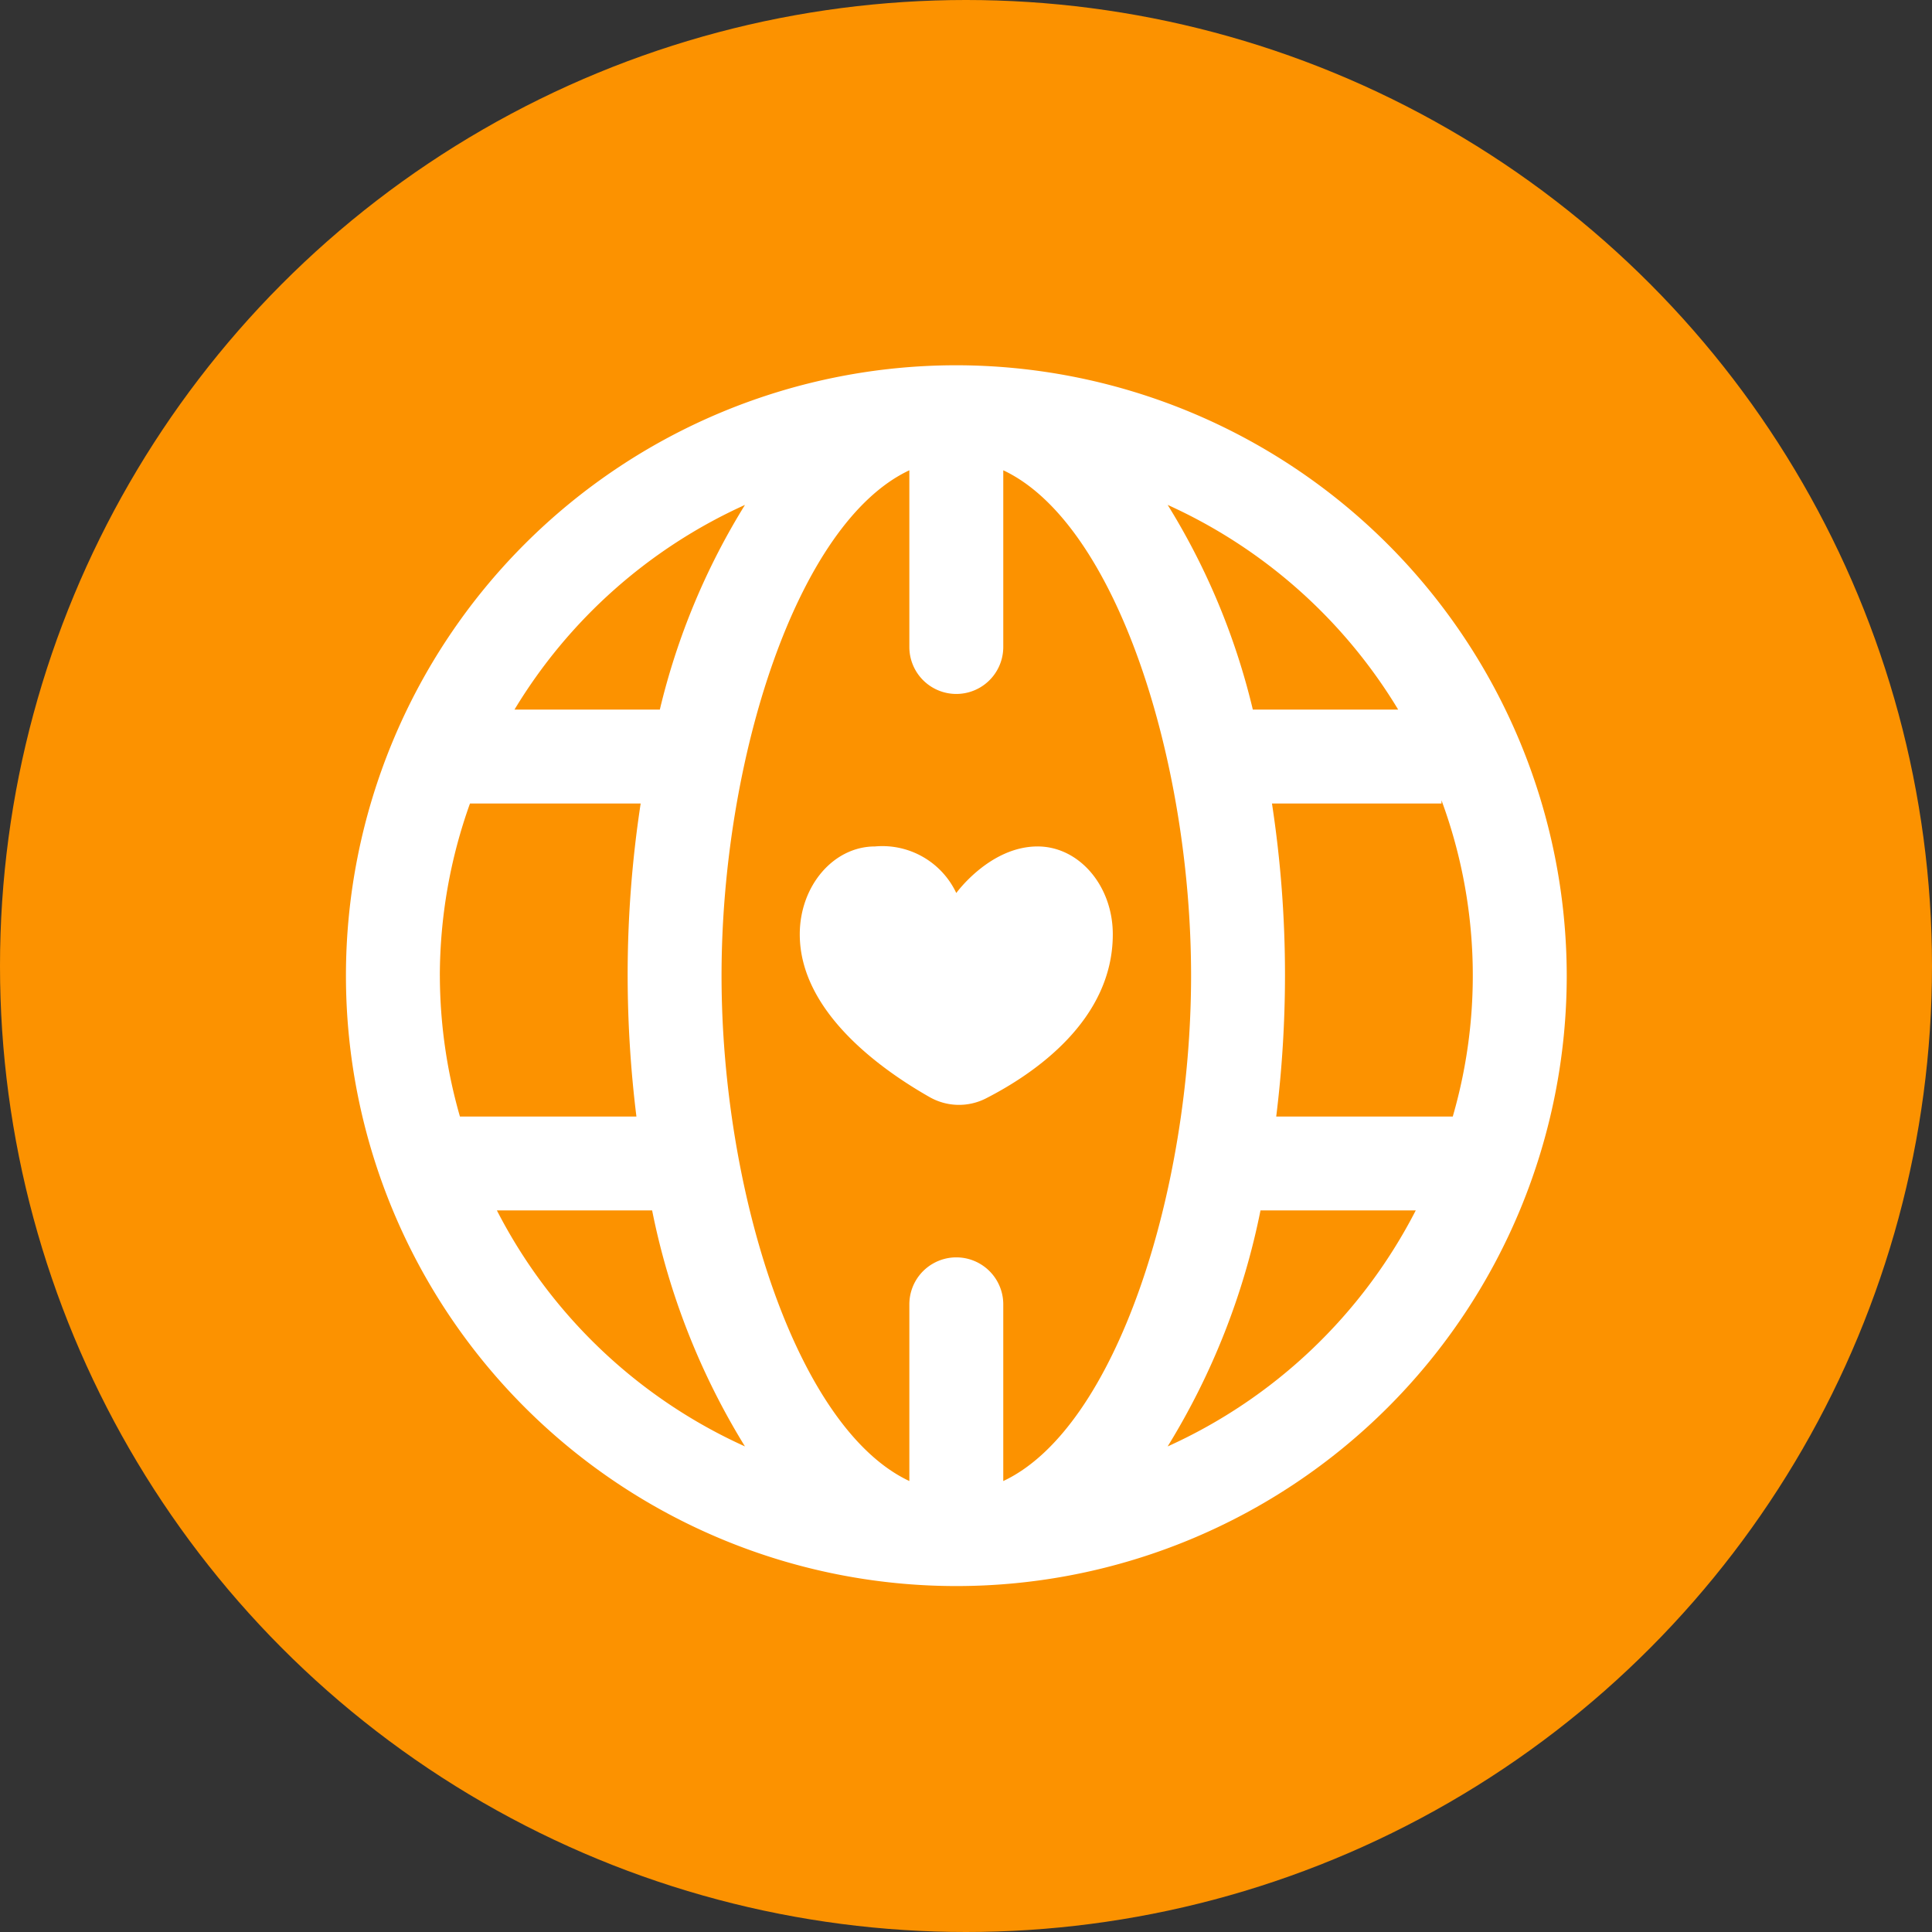
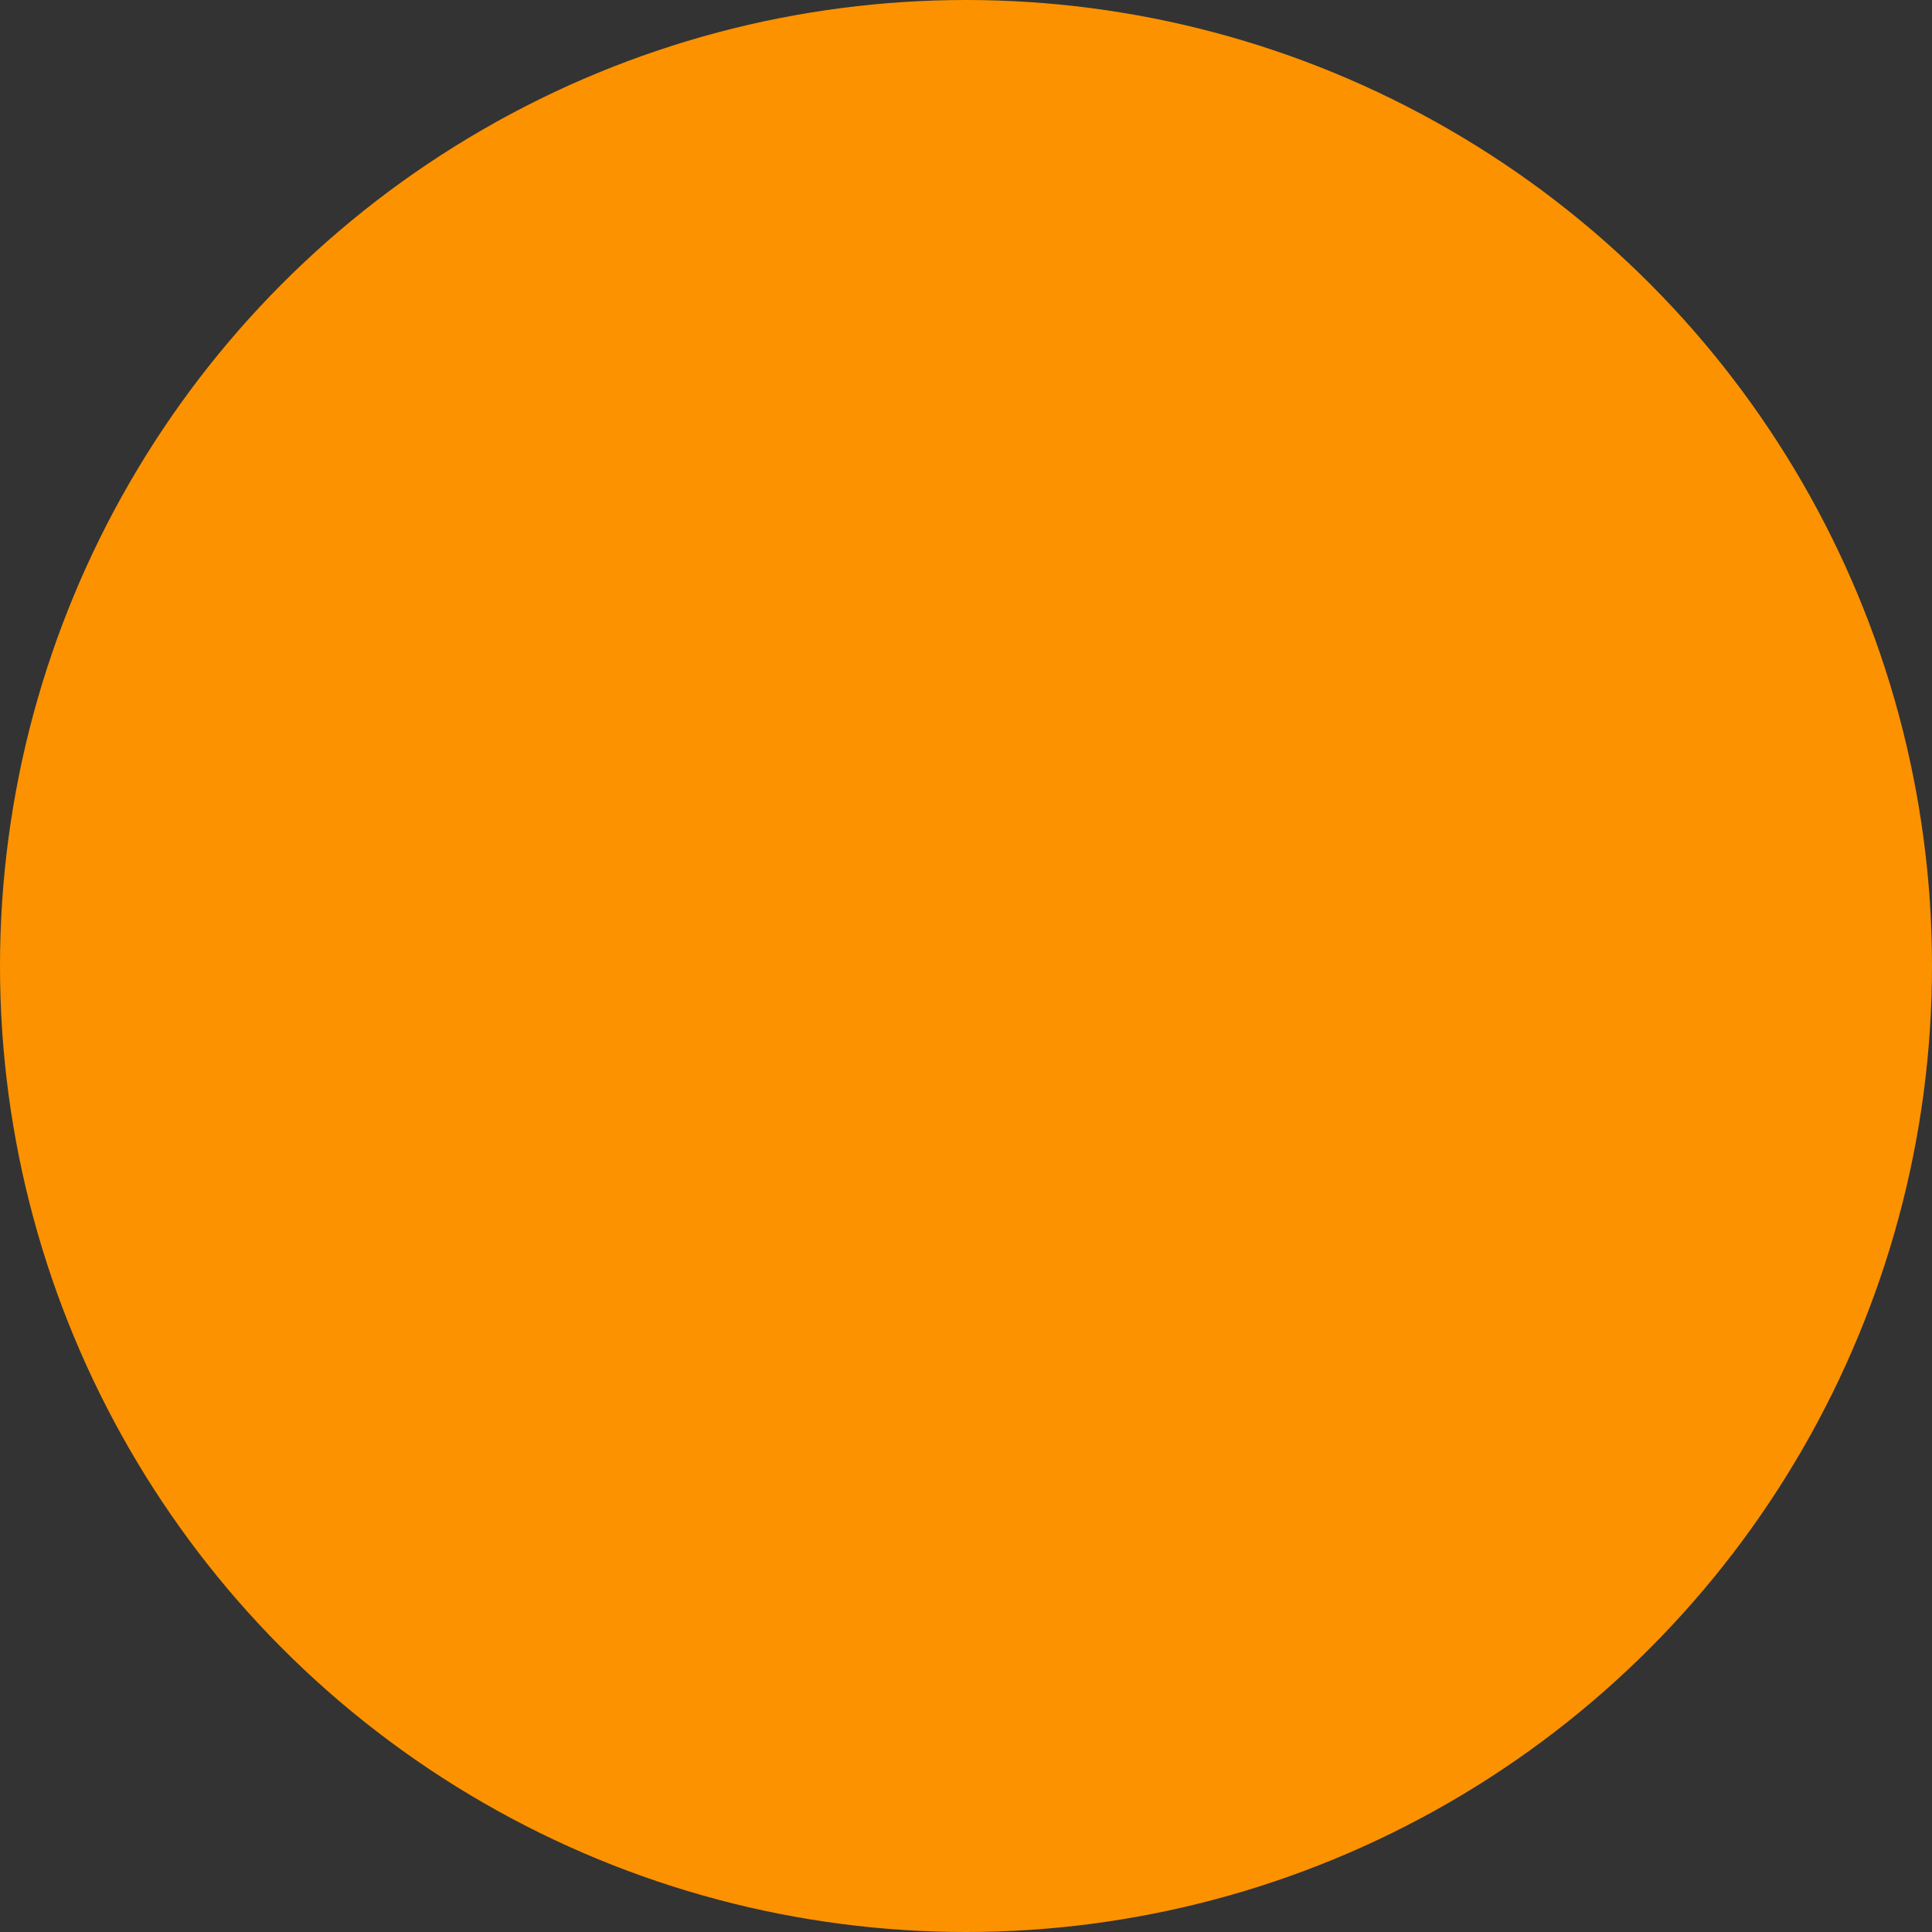
<svg xmlns="http://www.w3.org/2000/svg" width="100" height="100" viewBox="0 0 100 100">
  <rect x="0" y="0" width="100" height="100" fill="#333333" stroke="none" />
  <g transform="translate(-1287 -5648)">
    <circle data-name="Ellipse 35" cx="50" cy="50" r="50" transform="translate(1287 5648)" fill="#fc9200" />
-     <path data-name="Path 704" d="M1340.706 5691.812c-2.472 0-4.209 2.411-4.209 2.411a4.228 4.228 0 00-4.209-2.411c-2.147 0-3.892 2.041-3.892 4.549 0 4 4.193 6.986 6.711 8.419a3.072 3.072 0 002.929.071c2.493-1.275 6.562-4.041 6.562-8.49.003-2.508-1.742-4.549-3.892-4.549zm-4.206-24.906a31.594 31.594 0 1031.594 31.594 31.63 31.63 0 00-31.594-31.594zm22.869 17.822h-7.523a35.9 35.9 0 00-4.407-10.594 26.86 26.86 0 0111.93 10.594zm-33.809-10.594a35.9 35.9 0 00-4.407 10.594h-7.523a26.86 26.86 0 0111.93-10.594zm-15.794 24.366a26.552 26.552 0 011.56-8.911h8.835a58.775 58.775 0 00-.674 8.911 59.789 59.789 0 00.454 7.291h-9.135a26.567 26.567 0 01-1.039-7.291zm2.952 12.151h8.036a37.15 37.15 0 004.805 12.215 26.866 26.866 0 01-12.84-12.215zm26.211 14.007v-9.146a2.43 2.43 0 10-4.861 0v9.146c-5.833-2.735-9.721-15-9.721-26.158s3.888-23.423 9.721-26.158v9.146a2.43 2.43 0 104.861 0v-9.146c5.833 2.735 9.721 15 9.721 26.158s-3.887 23.423-9.72 26.158zm8.509-1.792a37.149 37.149 0 004.805-12.215h8.036a26.866 26.866 0 01-12.84 12.215zm5.619-17.075a59.789 59.789 0 00.454-7.291 58.776 58.776 0 00-.674-8.911h8.775v-.165a26.2 26.2 0 01.583 16.367z" fill="#fff" />
  </g>
</svg>